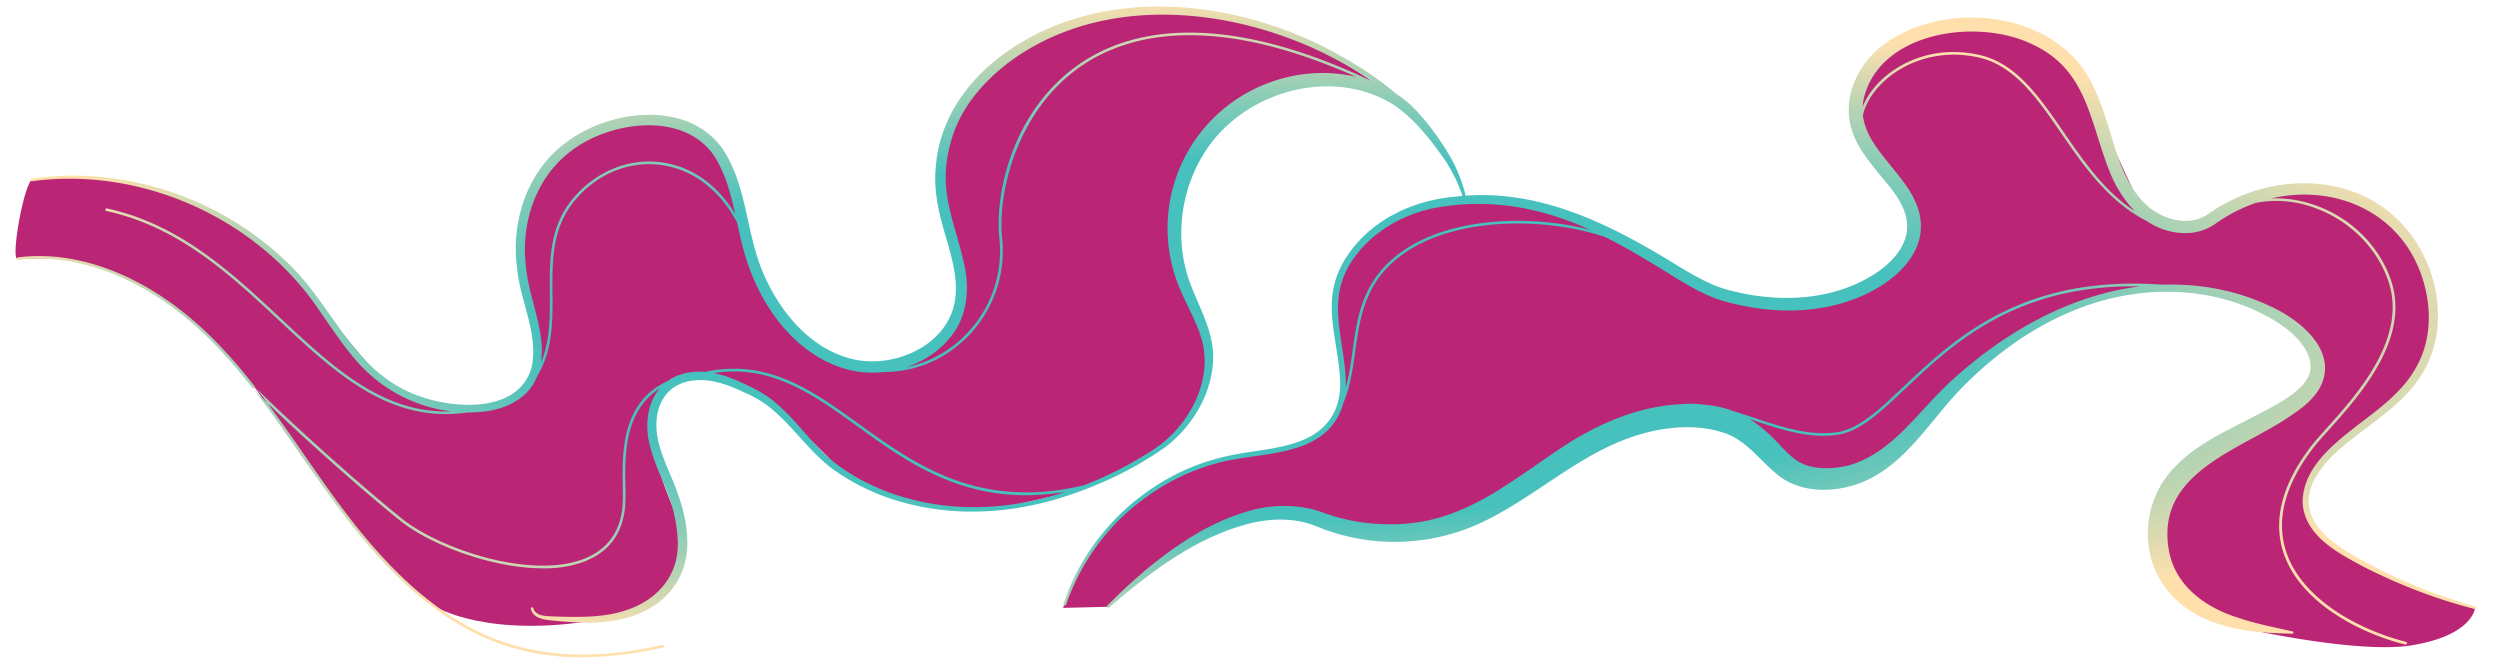
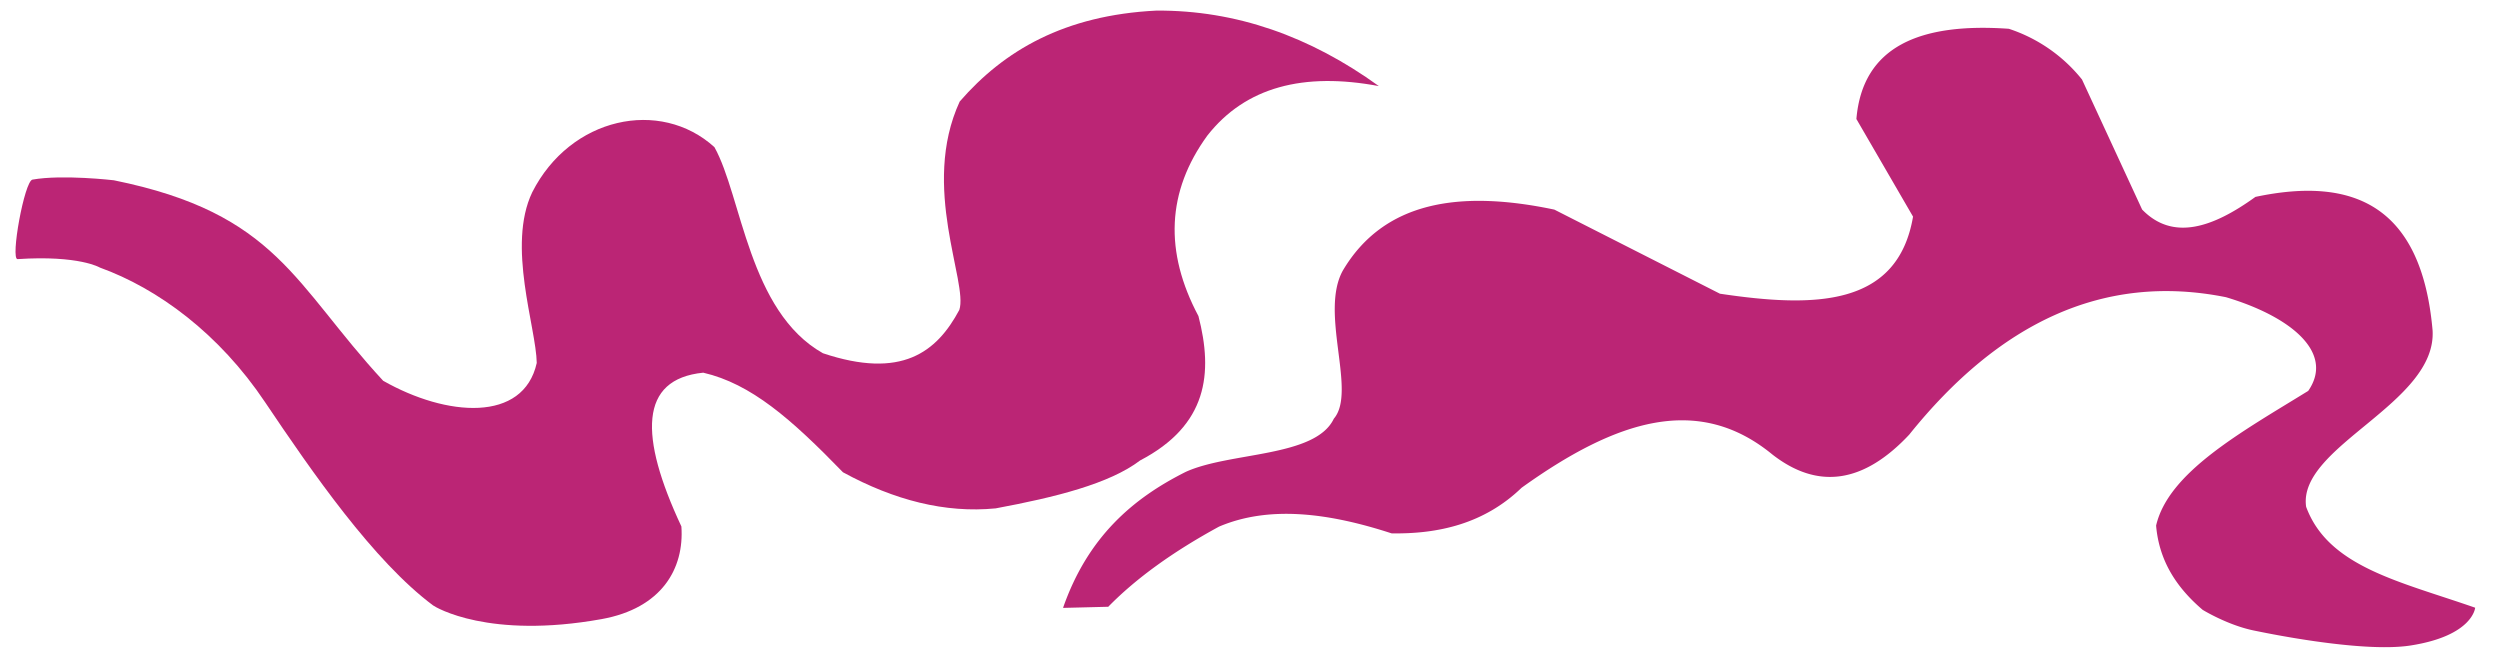
<svg xmlns="http://www.w3.org/2000/svg" id="Слой_1" data-name="Слой 1" viewBox="0 0 1064 286.17">
  <defs>
    <style>.cls-1{fill:#bb2575;}.cls-2{fill:url(#Безымянный_градиент_2);}</style>
    <radialGradient id="Безымянный_градиент_2" cx="249.56" cy="556.7" r="1" gradientTransform="matrix(558.2, 0, 0, -145.42, -138776.51, 81098.65)" gradientUnits="userSpaceOnUse">
      <stop offset="0.53" stop-color="#47c1bd" />
      <stop offset="1" stop-color="#ffe0ad" />
    </radialGradient>
  </defs>
  <path class="cls-1" d="M48.51,76.74c69.53,14.12,76.64,44.32,114.57,85.32,27,15.35,59.71,17.87,65.36-7.59-.25-15.21-12.81-49.87-1.92-72.64,16.22-32,54.43-40.16,77.54-19.21,11.66,20.88,14.57,69.9,46.18,87.72,33.49,11.19,48.4-.41,58.05-18.44,3.86-11.61-16.62-52.28.16-88.68,18.87-21.76,44.63-36.76,83.7-38.71C526,4.3,557.5,15.44,586.84,36.64c-32-6-56.74.34-73,21.07-17.33,23.84-18.34,49.47-3.78,76.81,6.31,24.39,3.88,46.44-24.83,61.45-13,9.9-36,15.65-61.46,20.39-21.5,2.11-43.17-3.46-65-15.36-22.11-22.78-39.09-37.65-59.47-42.39C272,161.35,272,185.6,290,224.06c1.27,17.86-8.29,34.82-34,39.44-48,8.62-70.54-5-71.7-5.85C159,238.78,132.87,201,112.83,171.19,93.3,142,67.22,122.8,42.49,113.87c0,0-8.82-5.31-35-3.59-3.16.21,2.89-33.22,6.33-33.84,12.81-2.27,34.66.29,34.66.29Z" />
  <path class="cls-1" d="M452.45,258.66c10.57-30.23,29.76-46.59,52.23-57.84,18.77-8.55,55.15-6.08,63-22.63,9.88-11.48-6.21-45,3.85-63.07,17.46-29.45,49.67-34.39,90-25.91L732,125c40.18,6,75.62,5.7,82.19-32.8L790.08,50.65c2.63-30.92,27-41.06,64.88-38.4A66.45,66.45,0,0,1,886.1,33.84l25.59,55.34c13,13.39,29.84,7.89,48.22-5.38,41.9-8.89,70.76,3.86,75.4,56.84,1.8,31.15-57.53,49.35-53.82,75.05,9.43,25.61,39.9,31.76,71.94,42.95,0,0-.88,11.92-27.49,16.08-21.33,3.34-64.79-6-66.5-6.33-11.39-2.3-22-8.85-22-8.85-10.84-9.26-18.5-20.53-19.8-35.86,5.26-22.7,36.22-39.74,64.74-57.31,11.38-16.43-7.7-31.75-35-39.88C895.1,116,850.66,137.55,812.55,185c-19.41,20.69-38.83,23.57-58.27,8.4-31.32-25.68-66-15-106.69,14.19-15.92,15.37-35.49,19.73-55.34,19.41-27-8.81-52.2-11.9-73.43-2.87-19.41,10.57-35.21,21.91-47.15,34.11l-19.22.48Z" />
-   <path class="cls-2" d="M248.16,279.77a105.59,105.59,0,0,1-32.78-4.93c-24.64-8-47-26.27-70.37-57.48-5.66-7.54-11.13-15.44-16.43-23.06-11.94-17.19-24.28-35-39.34-49.91-25.08-24.86-54.81-37.15-81.61-33.7A.58.58,0,0,1,7,110.2a.57.57,0,0,1,.49-.64c27.13-3.49,57.23,8.91,82.55,34,15.13,15,27.5,32.83,39.47,50.06,5.29,7.62,10.76,15.51,16.4,23,23.22,31,45.41,49.15,69.83,57.08,19.25,6.25,41.59,6.48,66.4.71a.57.57,0,0,1,.26,1.1,151,151,0,0,1-34.24,4.2ZM13.44,76a.57.57,0,0,0-.48.64.58.58,0,0,0,.64.49C60.76,70.77,110.23,93.29,136.5,133c5.44,7.79,10.68,15.93,17.44,23,13.47,14.19,33.78,21.69,53.36,19,7.31-1.08,15.1-4.46,19.34-11,9.71-15.5-1.22-33.76-2.71-50-2.46-18.27,3.78-38,18.67-49.38,16.33-12.92,48-17.66,61.27,1.61,7.71,11.86,8.83,26.61,12.58,40.08,3.86,14.23,10.93,27.71,21.71,38,7.22,6.79,16.17,12,26.25,13.76,15,2.33,31.35-3.08,40.69-15.33,6.42-8.13,7.53-19.4,5.5-29.19-4.42-20.63-12.29-32.91-5.37-55C409.36,45.19,419,34.28,430.09,26c38.93-28.36,93-23.37,134.45-2.82,16.7,8.52,33.38,19.14,44.31,34.71a.57.57,0,0,0,.95-.63C599,41.2,582.48,30,565.63,21.05c-42.13-21.9-97.76-27.27-138,1.62-16.28,11.72-28.1,28.67-29.41,49.12-.89,9.81,1.54,19.73,4.33,29,2.54,8.85,5.32,18,3.87,27.12-2.93,18.43-24.09,28.22-41.21,25.4-18.37-3.22-32-18.61-39.47-35.07-8.33-17.43-7.26-38.1-18-54.58-15-21.68-49.37-17-67.75-2.32C224,73.66,217.35,94.94,220.12,114.51c1.38,13.93,9.06,27.56,6.2,41.58-5.18,19.43-31.73,18.09-46.95,12.8-30-10-37.18-39.84-59.43-59.33C91.72,83.42,51.53,70.47,13.45,76ZM227.07,258.9a.58.58,0,0,0-.65-.43.57.57,0,0,0-.47.65c.87,4.11,6,4.72,9.38,5,10.64,1,21.4,1.7,31.91-1.33,15.25-4.25,25.76-16.3,25.26-32.53-.06-7.39-1.95-14.51-4.41-21.23s-5.72-13-7.48-19.55c-3.95-13.85,1.37-27.64,17.26-27.71,6.77-.09,13.24,2.57,19.35,5.46a48.43,48.43,0,0,1,8.9,5c11.26,8.35,18.67,21.2,30.59,29a93.48,93.48,0,0,0,29.13,13c20.63,5.44,42.59,4.31,63-1.57,16.92-5,33.36-12.48,47.71-22.8,11.24-8.95,19.44-22.54,19.75-37.22.32-10.94-5.54-21.21-9.29-30.79-7.52-18.87-4.85-41.11,6.27-57.9,16.56-25.18,53.73-35.7,79.8-19.37,8.56,5.69,15.07,14,21.07,22.36a65,65,0,0,1,9,18.65.57.57,0,0,0,.67.38.56.56,0,0,0,.42-.68,63.62,63.62,0,0,0-7.8-19.89,111.48,111.48,0,0,0-12.68-17.27c-14.91-16.88-40.31-20.69-61.06-13.82a66,66,0,0,0-40.21,89.39c2.86,6.62,6.37,12.69,8.45,19.14,5.63,16.55-2.85,34.72-15.79,45.38a67.26,67.26,0,0,1-8.59,5.84,158.07,158.07,0,0,1-38.26,16.88c-20.06,5.81-41.73,6.78-61.93,1.16a91.39,91.39,0,0,1-28.22-13c-11.72-7.91-18.82-20.79-30.15-29.37a51.34,51.34,0,0,0-9.36-5.46c-6.46-3.19-13.39-6.09-20.82-6.09-18.5-.09-25.52,16.33-21,32.34,1.87,7.1,5.14,13.47,7.49,19.92a62.19,62.19,0,0,1,4.15,19.93c.55,14.53-8.69,25.1-22.23,29.42-6.45,2.14-13.42,2.71-20.36,2.75-3.48.05-7-.07-10.49-.19-3-.15-7.31-.09-8.39-3.34Zm748.39,10.92a.59.59,0,0,0,.57-.45.56.56,0,0,0-.43-.68c-7.87-1.75-15.75-3.28-23.16-5.81-14.34-4.49-27.24-14.06-29.54-29.71-4.74-31.21,28.21-40.94,49.44-54.5,5.42-3.58,11-7.19,14.58-12.91,9.24-15.92-8-29.85-21.2-35.65-22.31-10.5-48.34-11.43-71.86-4.82S849.07,145.21,831,161.63c-14.33,12.82-25.32,31.21-44.43,36.51-6.37,1.52-14.49,1.82-20.2-1.17-2.8-1.44-5.32-3.83-8-6.62-9.55-10.63-19.22-17.24-34-18.18-21.38-1.73-42.07,6.66-59.51,18.17-28.54,19.07-47.92,36.85-85,32a79.15,79.15,0,0,1-11.28-2.4c-3.93-1.07-7.71-2.8-11.73-3.6a53.65,53.65,0,0,0-25.19,1.09A95.28,95.28,0,0,0,509,227.32c-14.08,8.32-26.42,19-37.73,30.44a.58.58,0,0,0,0,.78.55.55,0,0,0,.8,0c17.8-15.36,37.67-30.43,60.82-36,7.53-1.68,15.3-2,22.52-.13,3.85.94,7.37,2.75,11.15,3.92a87.15,87.15,0,0,0,61.55-2.83c22.18-9.76,39.95-27.09,62.32-36,13.47-5.42,29.93-7.89,43.51-3.2,9.25,3.12,14.7,11.18,22.16,17.41,9,7.65,22,8.1,32.91,4.79,20.6-6.36,31.63-26.68,45.69-41.17,16.58-17,36.94-30.88,59.94-37.33,22.71-6.38,48.07-5,69.08,6,6.59,3.47,13.34,8,17.26,14.38,1.86,3,2.81,6.41,2.24,9.45-1.53,8.95-17.35,15.84-25.08,20.05-10.69,5.52-22.71,11-31.51,19.87-17,16.19-16.83,44.21,1.51,59.29,13.19,10.77,31.1,12.4,47.36,12.64ZM452.65,257a.56.56,0,0,0,.35.71.55.55,0,0,0,.73-.36,93.67,93.67,0,0,1,34.65-46.17A92.29,92.29,0,0,1,518.45,197c17.93-4.9,44.27-1.91,52.45-22.83a31.51,31.51,0,0,0,1.9-10.76c-.3-19.73-9.48-36.43,4-54.34,9-12.2,23.59-19.48,38.44-21.31a101.41,101.41,0,0,1,37,1.67c21.9,4.89,41.21,16.56,60.17,28.34,7.18,4.4,15,9,23.46,11l4.2,1C759,134,780,133,797.37,123.53c9.83-5.41,19.59-14.26,20.15-26.29.93-23.36-32.74-34.65-23.06-59.33,9.62-25,47.62-29.56,69.43-19.53,23.75,10.38,25.14,31.4,33.42,53.28,5.33,14.11,16.15,27.36,32.53,27.55A22,22,0,0,0,943.21,95a68.65,68.65,0,0,1,10.53-6.08c31.29-14.64,69-2.61,78.18,32.66,2.75,10.44,2.5,21.93-2.09,31.77a45.41,45.41,0,0,1-9.31,13.25c-13,14.08-40.61,25.71-40.52,47.43.88,14,15,21.37,25.9,27.1q7.53,3.91,15.34,7.21a222.17,222.17,0,0,0,32,10.85.59.59,0,0,0,.69-.4.56.56,0,0,0-.4-.7,221.14,221.14,0,0,1-46.68-18.82c-14.12-7.44-31.59-18.61-21-36.65a49,49,0,0,1,10.82-12.21c10.65-9.19,23.46-16.37,32-28a46.29,46.29,0,0,0,8.81-24.51c1.23-19-7.56-38.4-23.09-49.59-18.11-12.9-42.94-13.06-62.73-4a72,72,0,0,0-11.41,6.47A20.77,20.77,0,0,1,937,92.63c-6.77,3-15.39.76-21.31-3.61-6.36-4.78-10.3-12-13.26-19.4C896.64,54.37,894,35,881.09,22.92c-21-20-59.83-20.53-81.84-2C790,29,784.46,42,787.81,54.28c1.61,5.91,5.05,11,8.72,15.69,6.25,8.31,15.44,16.31,15.16,27-.31,8.83-7.94,16.25-15.34,20.54-15.22,9.18-33.81,10.87-51.17,8-2-.34-6-1.19-8-1.69-8.07-1.82-15.1-5.94-22.27-10.19-29-18-60.65-34.26-95.91-29.89-17.18,1.51-34.28,9.32-44.53,23.59-14,19.27-4.7,35.41-4.06,56a29.65,29.65,0,0,1-1.66,9.95c-7.09,18.51-30.42,17-46.59,20.87a91.22,91.22,0,0,0-27.59,11c-19.47,11.62-34.81,30.19-41.88,51.83Zm-228.39-91.2c11.09-12.13,11-26.88,10.87-41.15-.1-13.4-.22-27.25,9.08-38.81,10.18-12.65,25.71-18.42,40.55-15,17.3,3.95,30.31,19.36,35.71,42.3a.56.56,0,0,0,.68.43.57.57,0,0,0,.42-.69c-5.5-23.37-18.82-39.11-36.56-43.16-15.26-3.48-31.23,2.44-41.69,15.44C233.78,97,233.89,111,234,124.61c.12,14,.23,28.58-10.57,40.36a.58.58,0,0,0,0,.81.57.57,0,0,0,.38.15.56.56,0,0,0,.42-.18ZM205,174.44a.57.57,0,0,0-.26-1.11c-35.78,8.36-59.73-14-85.08-37.64-21.16-19.75-43-40.17-74.19-47a.57.57,0,0,0-.24,1.11c30.85,6.71,52.61,27,73.66,46.67,21.81,20.35,42.58,39.75,70.78,39.75A67.31,67.31,0,0,0,205,174.43Zm204.84-29.26A52,52,0,0,0,426.48,101c-1.85-17.86,5.6-53.4,33.49-72.74,20.87-14.45,60.3-24.41,129.72,10.38a.57.57,0,0,0,.76-.25.57.57,0,0,0-.25-.76c-69.93-35-109.77-24.93-130.89-10.29-28.49,19.76-35.93,55-34,73.8a50.79,50.79,0,0,1-16.24,43.18c-11.37,10.4-26.76,14.9-41.19,12.06a.56.56,0,0,0-.67.44.58.58,0,0,0,.44.67,45.36,45.36,0,0,0,8.84.86,49.68,49.68,0,0,0,33.34-13.2Zm53.88,61.93a.57.57,0,0,0-.28-1.11c-46.09,11.77-73.47-8-97.61-25.35-20.22-14.56-39.32-28.33-66.25-22.25-1.71.38-3.48.7-5.2,1a77.37,77.37,0,0,0-9.07,2.05.58.58,0,0,0-.37.72.57.57,0,0,0,.71.37,71.17,71.17,0,0,1,8.94-2c1.72-.32,3.49-.64,5.24-1,26.43-6,45.32,7.66,65.33,22.07,19.21,13.85,40.45,29.15,71.44,29.15a109.27,109.27,0,0,0,27.11-3.61Zm-214,31.45c9.68-4.05,15.18-11.65,16.31-22.58a80.9,80.9,0,0,0,.14-8.95c-.26-15.32-.66-38.47,23.52-45.74a.59.59,0,0,0,.39-.71.56.56,0,0,0-.71-.37c-25,7.52-24.59,31.19-24.33,46.85a78.6,78.6,0,0,1-.13,8.82c-1.09,10.49-6.35,17.77-15.62,21.65-22.65,9.48-62.09-3.85-78.25-16.82C151.52,205,121.55,177.86,108.81,165a.57.57,0,1,0-.8.81c12.76,12.91,42.78,40.11,62.35,55.83,12.49,10,38.74,20.24,60.7,20.24a48.9,48.9,0,0,0,18.69-3.26Zm316.94-58.07c7.1-9.33,8.65-20.39,10.14-31.07,2.12-15.18,4.31-30.89,22.3-42.61,23.69-15.43,63.73-14.26,88.76-4.21a.57.57,0,1,0,.42-1.06c-25.3-10.15-65.81-11.32-89.8,4.31-18.43,12-20.66,28-22.82,43.41-1.54,11-3,21.45-9.92,30.54a.57.57,0,0,0,.44.91.59.59,0,0,0,.46-.23Zm215,4.62c9.79-1.33,18.41-9.47,29.32-19.77,24.13-22.8,57.19-54,132.3-40a.57.57,0,0,0,.21-1.12c-75.67-14.12-109,17.35-133.3,40.31C799.48,174.66,791,182.7,781.55,184c-11.63,1.58-23.21-2.26-34.41-6-12.61-4.19-25.65-8.52-38.32-4.68a.56.56,0,1,0,.33,1.08c12.34-3.74,24.63.34,37.64,4.67,9.52,3.16,19.3,6.4,29.24,6.4a41.67,41.67,0,0,0,5.68-.37Zm242.77,88.75a.57.57,0,0,0-.4-.69c-19-4.75-43.72-17.45-50.81-37.69-4.78-13.67-1-28.74,11.24-44.78,1.68-2.2,4.11-4.91,6.93-8,13-14.53,34.81-38.84,26.11-63.73-5-14.43-17-26.24-32-31.56-14.31-5.1-29.11-3.64-41.71,4.09a.58.58,0,0,0-.19.79.56.56,0,0,0,.78.18,46.49,46.49,0,0,1,40.73-4c14.65,5.22,26.33,16.75,31.27,30.87,8.49,24.25-13,48.25-25.89,62.6-2.82,3.16-5.27,5.88-7,8.12-12.49,16.37-16.32,31.79-11.41,45.85,7.23,20.65,32.31,33.61,51.6,38.41h.14a.55.55,0,0,0,.54-.43ZM927.33,98.31a.58.58,0,0,0-.44-.68c-23.8-5.42-36.43-23.74-48.63-41.45C867.81,41,858,26.7,842,23.28c-19.48-4.2-35.1,3.83-43.23,12.75-6.47,7.11-9.06,15.45-6.91,22.31A6.14,6.14,0,0,0,794.71,62a2.68,2.68,0,0,0,2.18.06.59.59,0,0,0,.31-.75.55.55,0,0,0-.75-.3,1.47,1.47,0,0,1-1.26,0A5,5,0,0,1,793,58c-2-6.48.47-14.41,6.67-21.21,7.91-8.68,23.14-16.49,42.15-12.4,15.48,3.33,25.22,17.46,35.53,32.43,11.75,17.07,25.08,36.41,49.31,41.92h.13A.59.59,0,0,0,927.33,98.31Z" />
</svg>